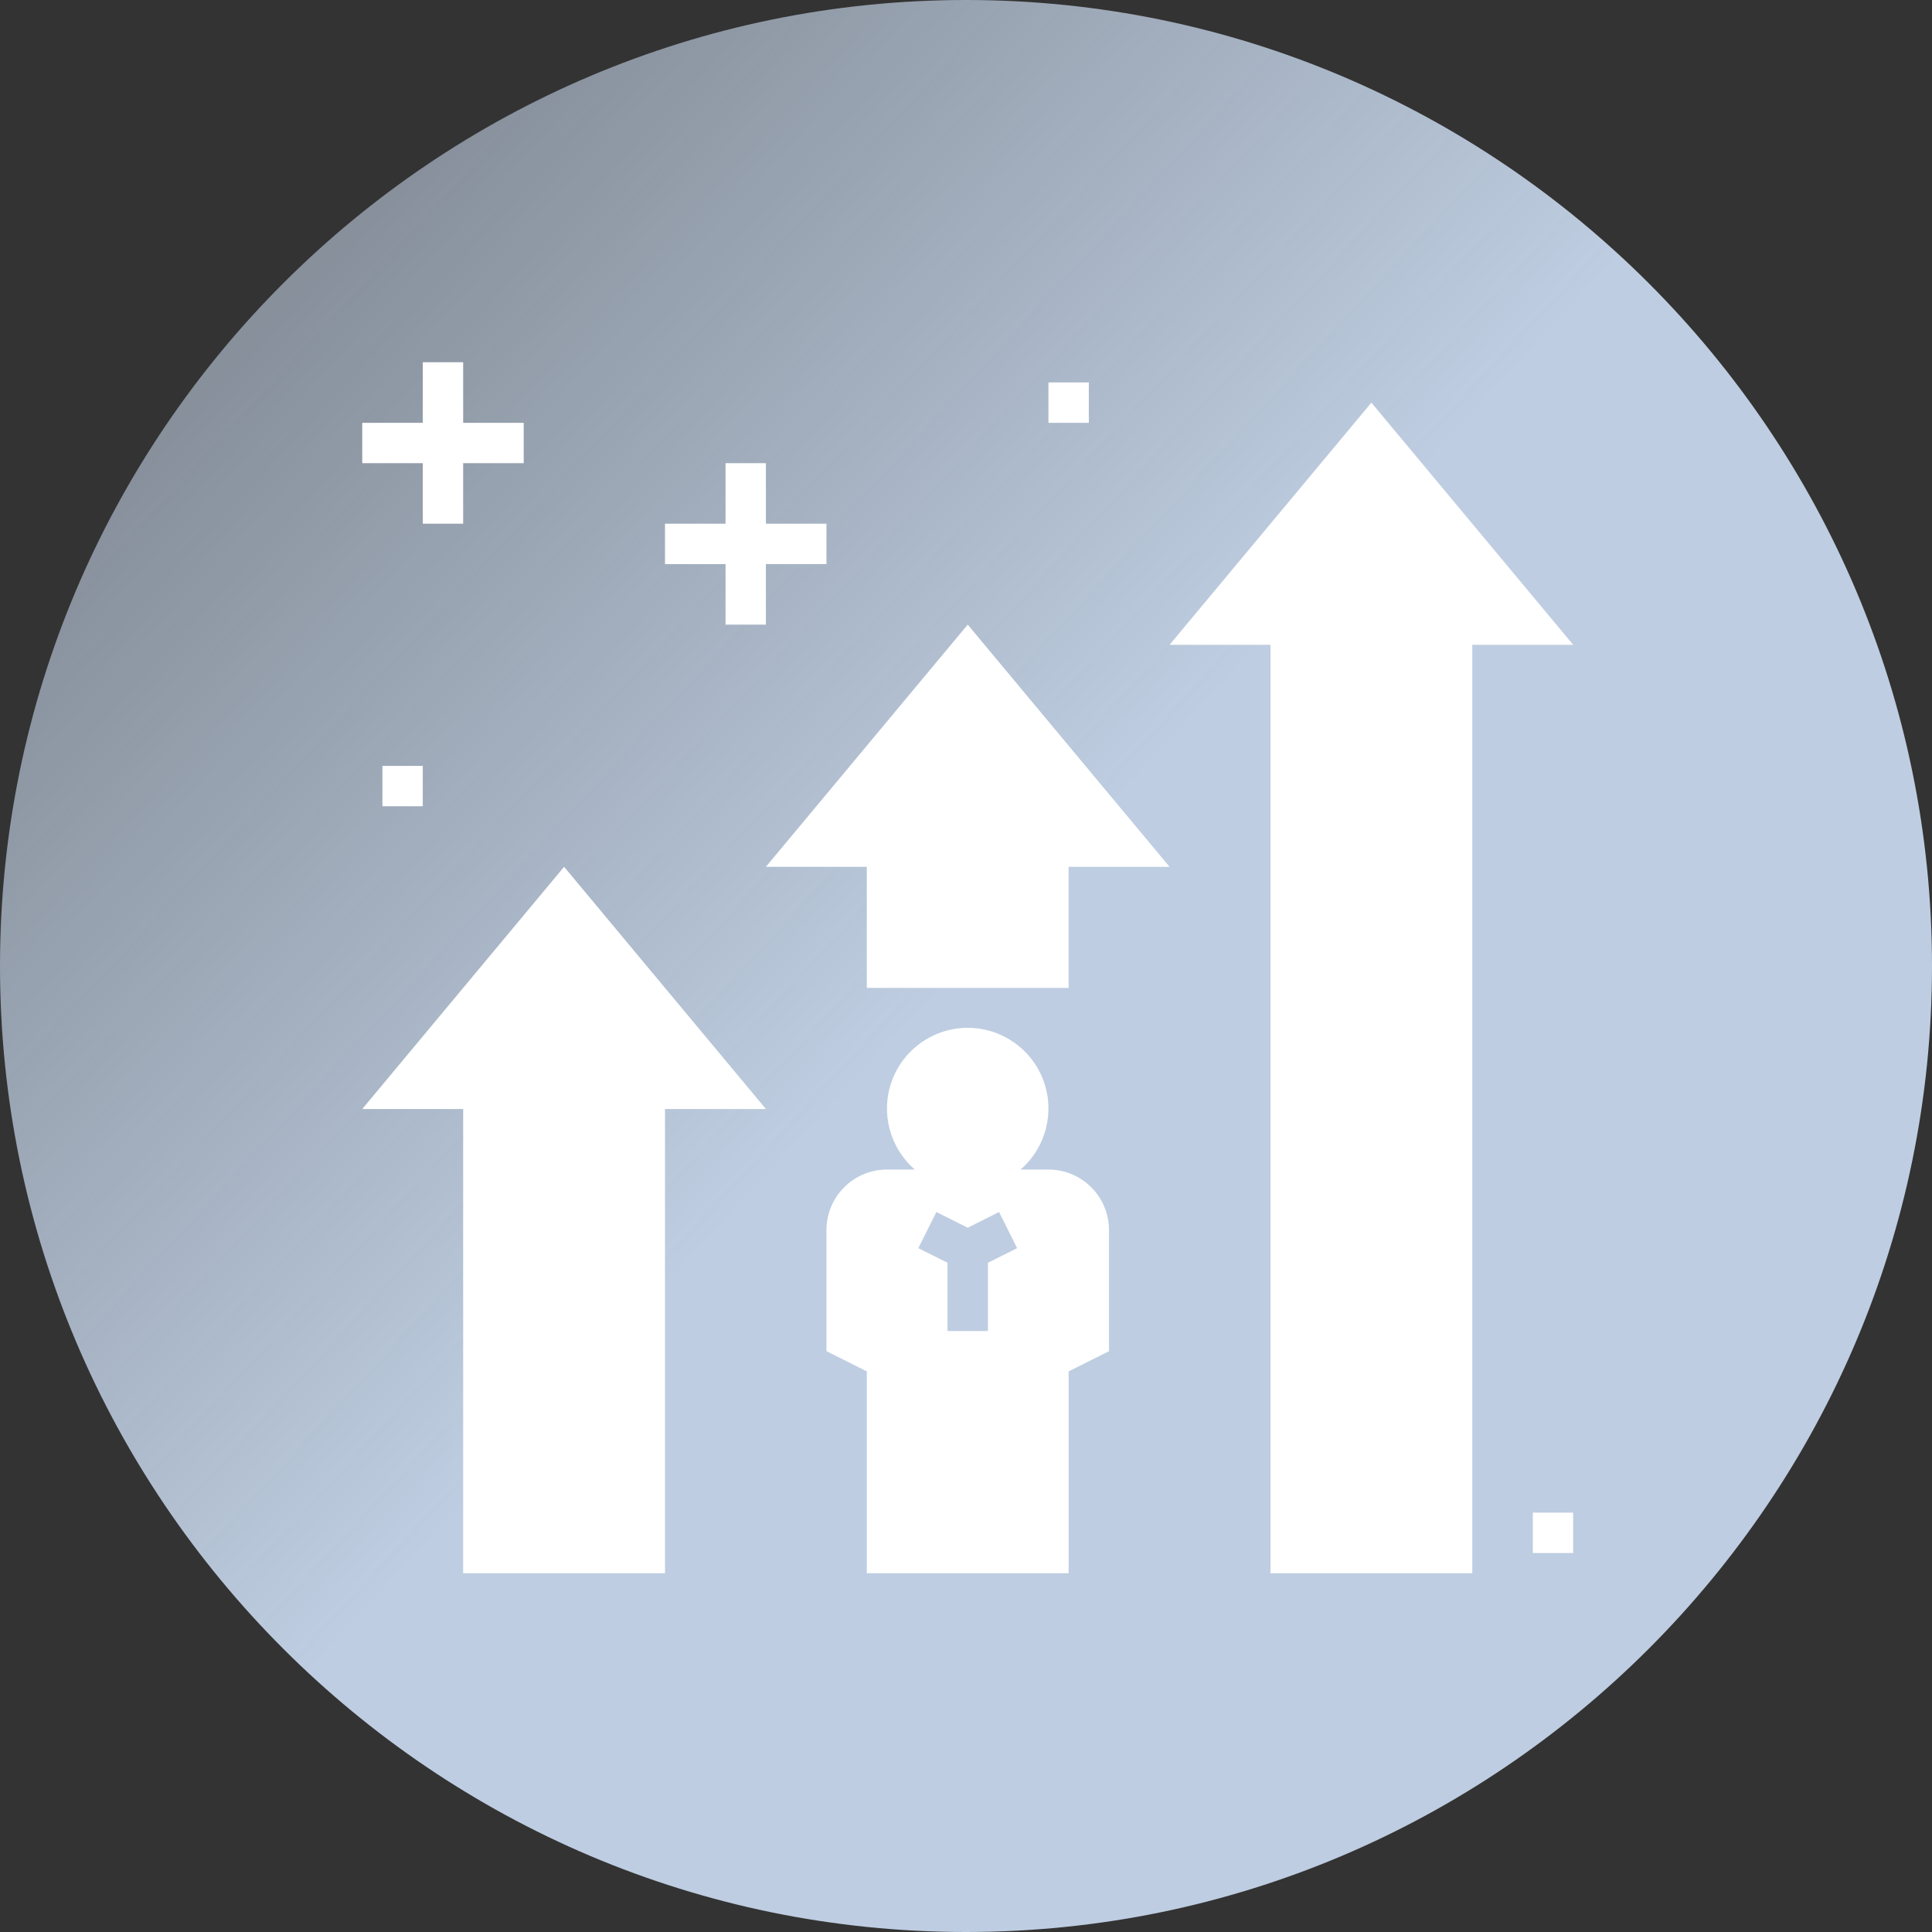
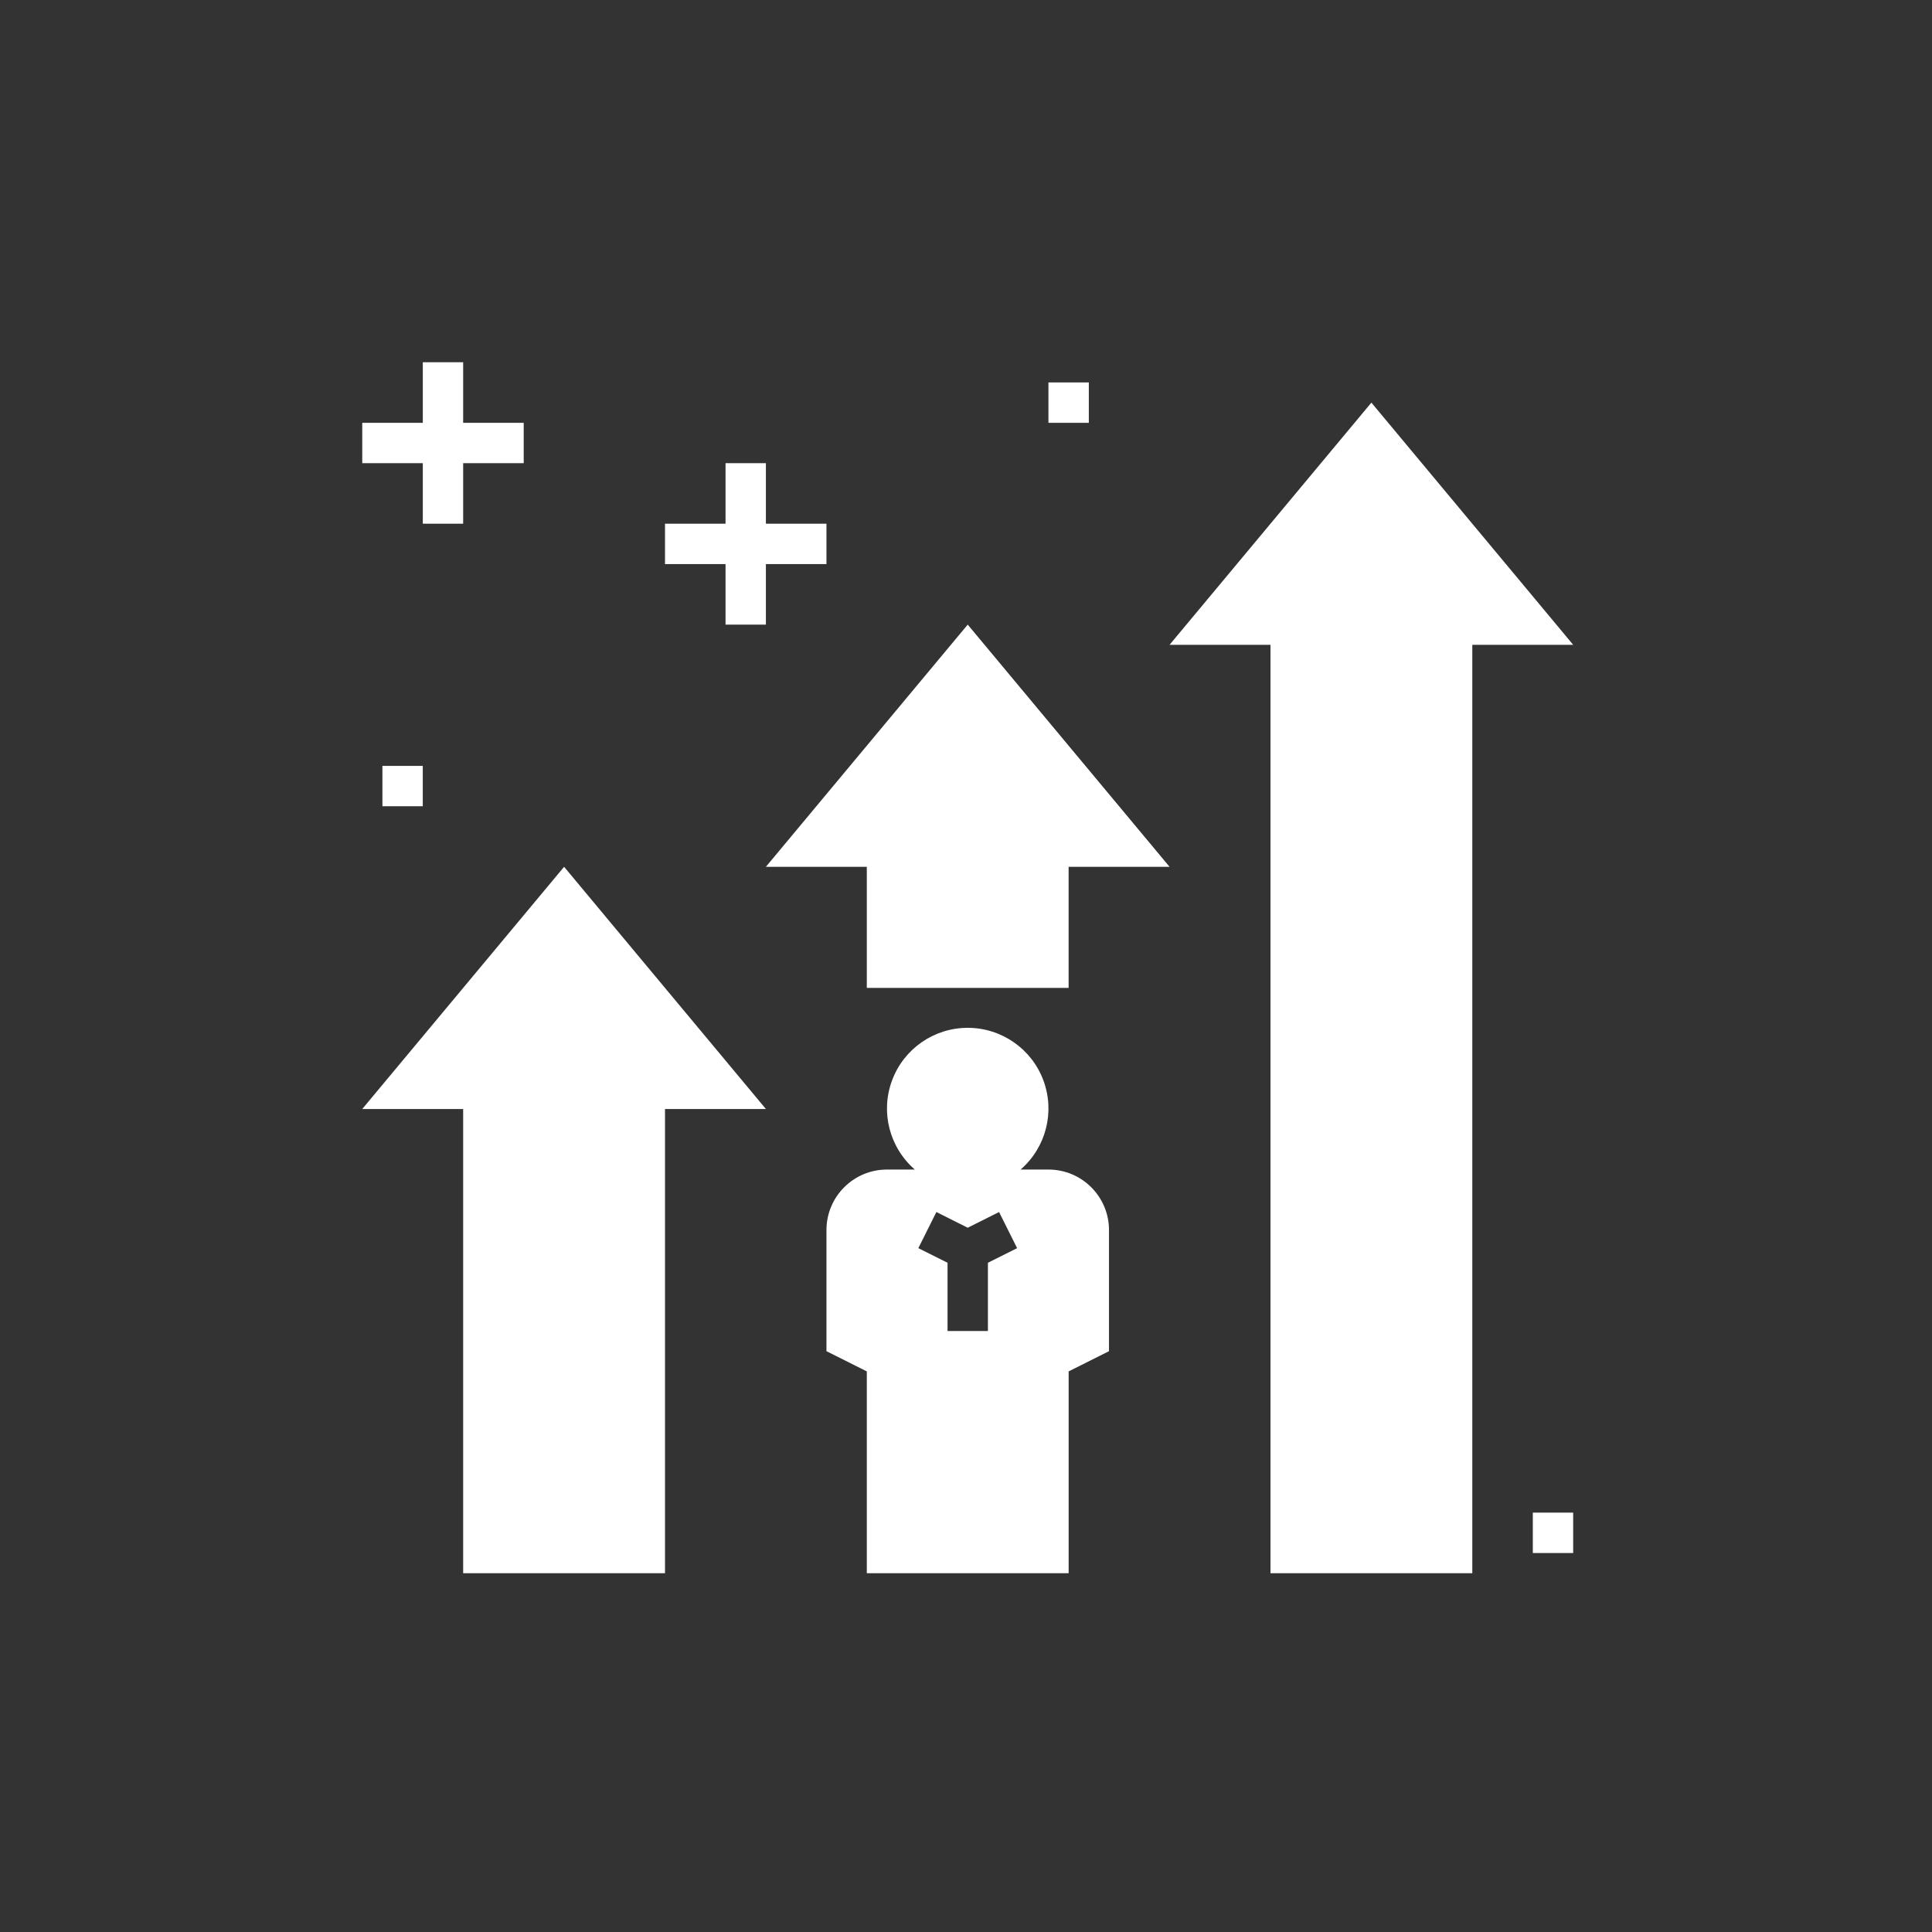
<svg xmlns="http://www.w3.org/2000/svg" width="70" height="70" viewBox="0 0 70 70" fill="none">
  <rect x="0" y="0" width="70" height="70" fill="#333333" stroke="none" />
-   <path fill-rule="evenodd" clip-rule="evenodd" d="M0 35C0 15.7 15.7 0 35 0C54.3 0 70 15.7 70 35C70 54.3 54.3 70 35 70C15.7 70 0 54.3 0 35Z" fill="url(#paint0_linear)" />
  <path fill-rule="evenodd" clip-rule="evenodd" d="M16.781 13.125H15.319V15.319H13.125V16.781H15.319V18.975H16.781V16.781H18.975V15.319H16.781V13.125ZM27.75 18.975V16.781H26.288V18.975H24.094V20.438H26.288V22.631H27.75V20.438H29.944V18.975H27.75ZM36.978 42.375H37.987C39.199 42.375 40.181 43.357 40.181 44.569V48.956L38.719 49.688V57H31.406V49.688L29.944 48.956V44.569C29.944 43.357 30.925 42.375 32.137 42.375H33.146C32.223 41.574 31.894 40.285 32.322 39.143C32.748 37.998 33.841 37.24 35.062 37.24C36.283 37.24 37.377 37.998 37.803 39.143C38.23 40.285 37.901 41.574 36.978 42.375ZM35.794 48.225V45.752L36.852 45.223L36.198 43.914L35.062 44.483L33.927 43.914L33.273 45.223L34.331 45.752V48.225H35.794ZM16.781 57V40.181H13.125L20.438 31.406L27.75 40.181H24.094V57H16.781ZM31.406 31.406V35.794H38.718V31.406H42.375L35.062 22.631L27.75 31.406H31.406ZM46.032 57V23.363H42.375L49.688 14.588L57 23.363H53.344V57H46.032ZM15.318 27.75H13.856V29.212H15.318V27.75ZM37.987 13.856H39.45V15.319H37.987V13.856ZM56.999 54.806H55.537V56.269H56.999V54.806Z" fill="white" />
  <defs>
    <linearGradient id="paint0_linear" x1="9.798" y1="11.667" x2="34.998" y2="35" gradientUnits="userSpaceOnUse">
      <stop stop-color="#BFCEE1" stop-opacity="0.6" />
      <stop offset="1" stop-color="#BECDE1" />
    </linearGradient>
  </defs>
</svg>